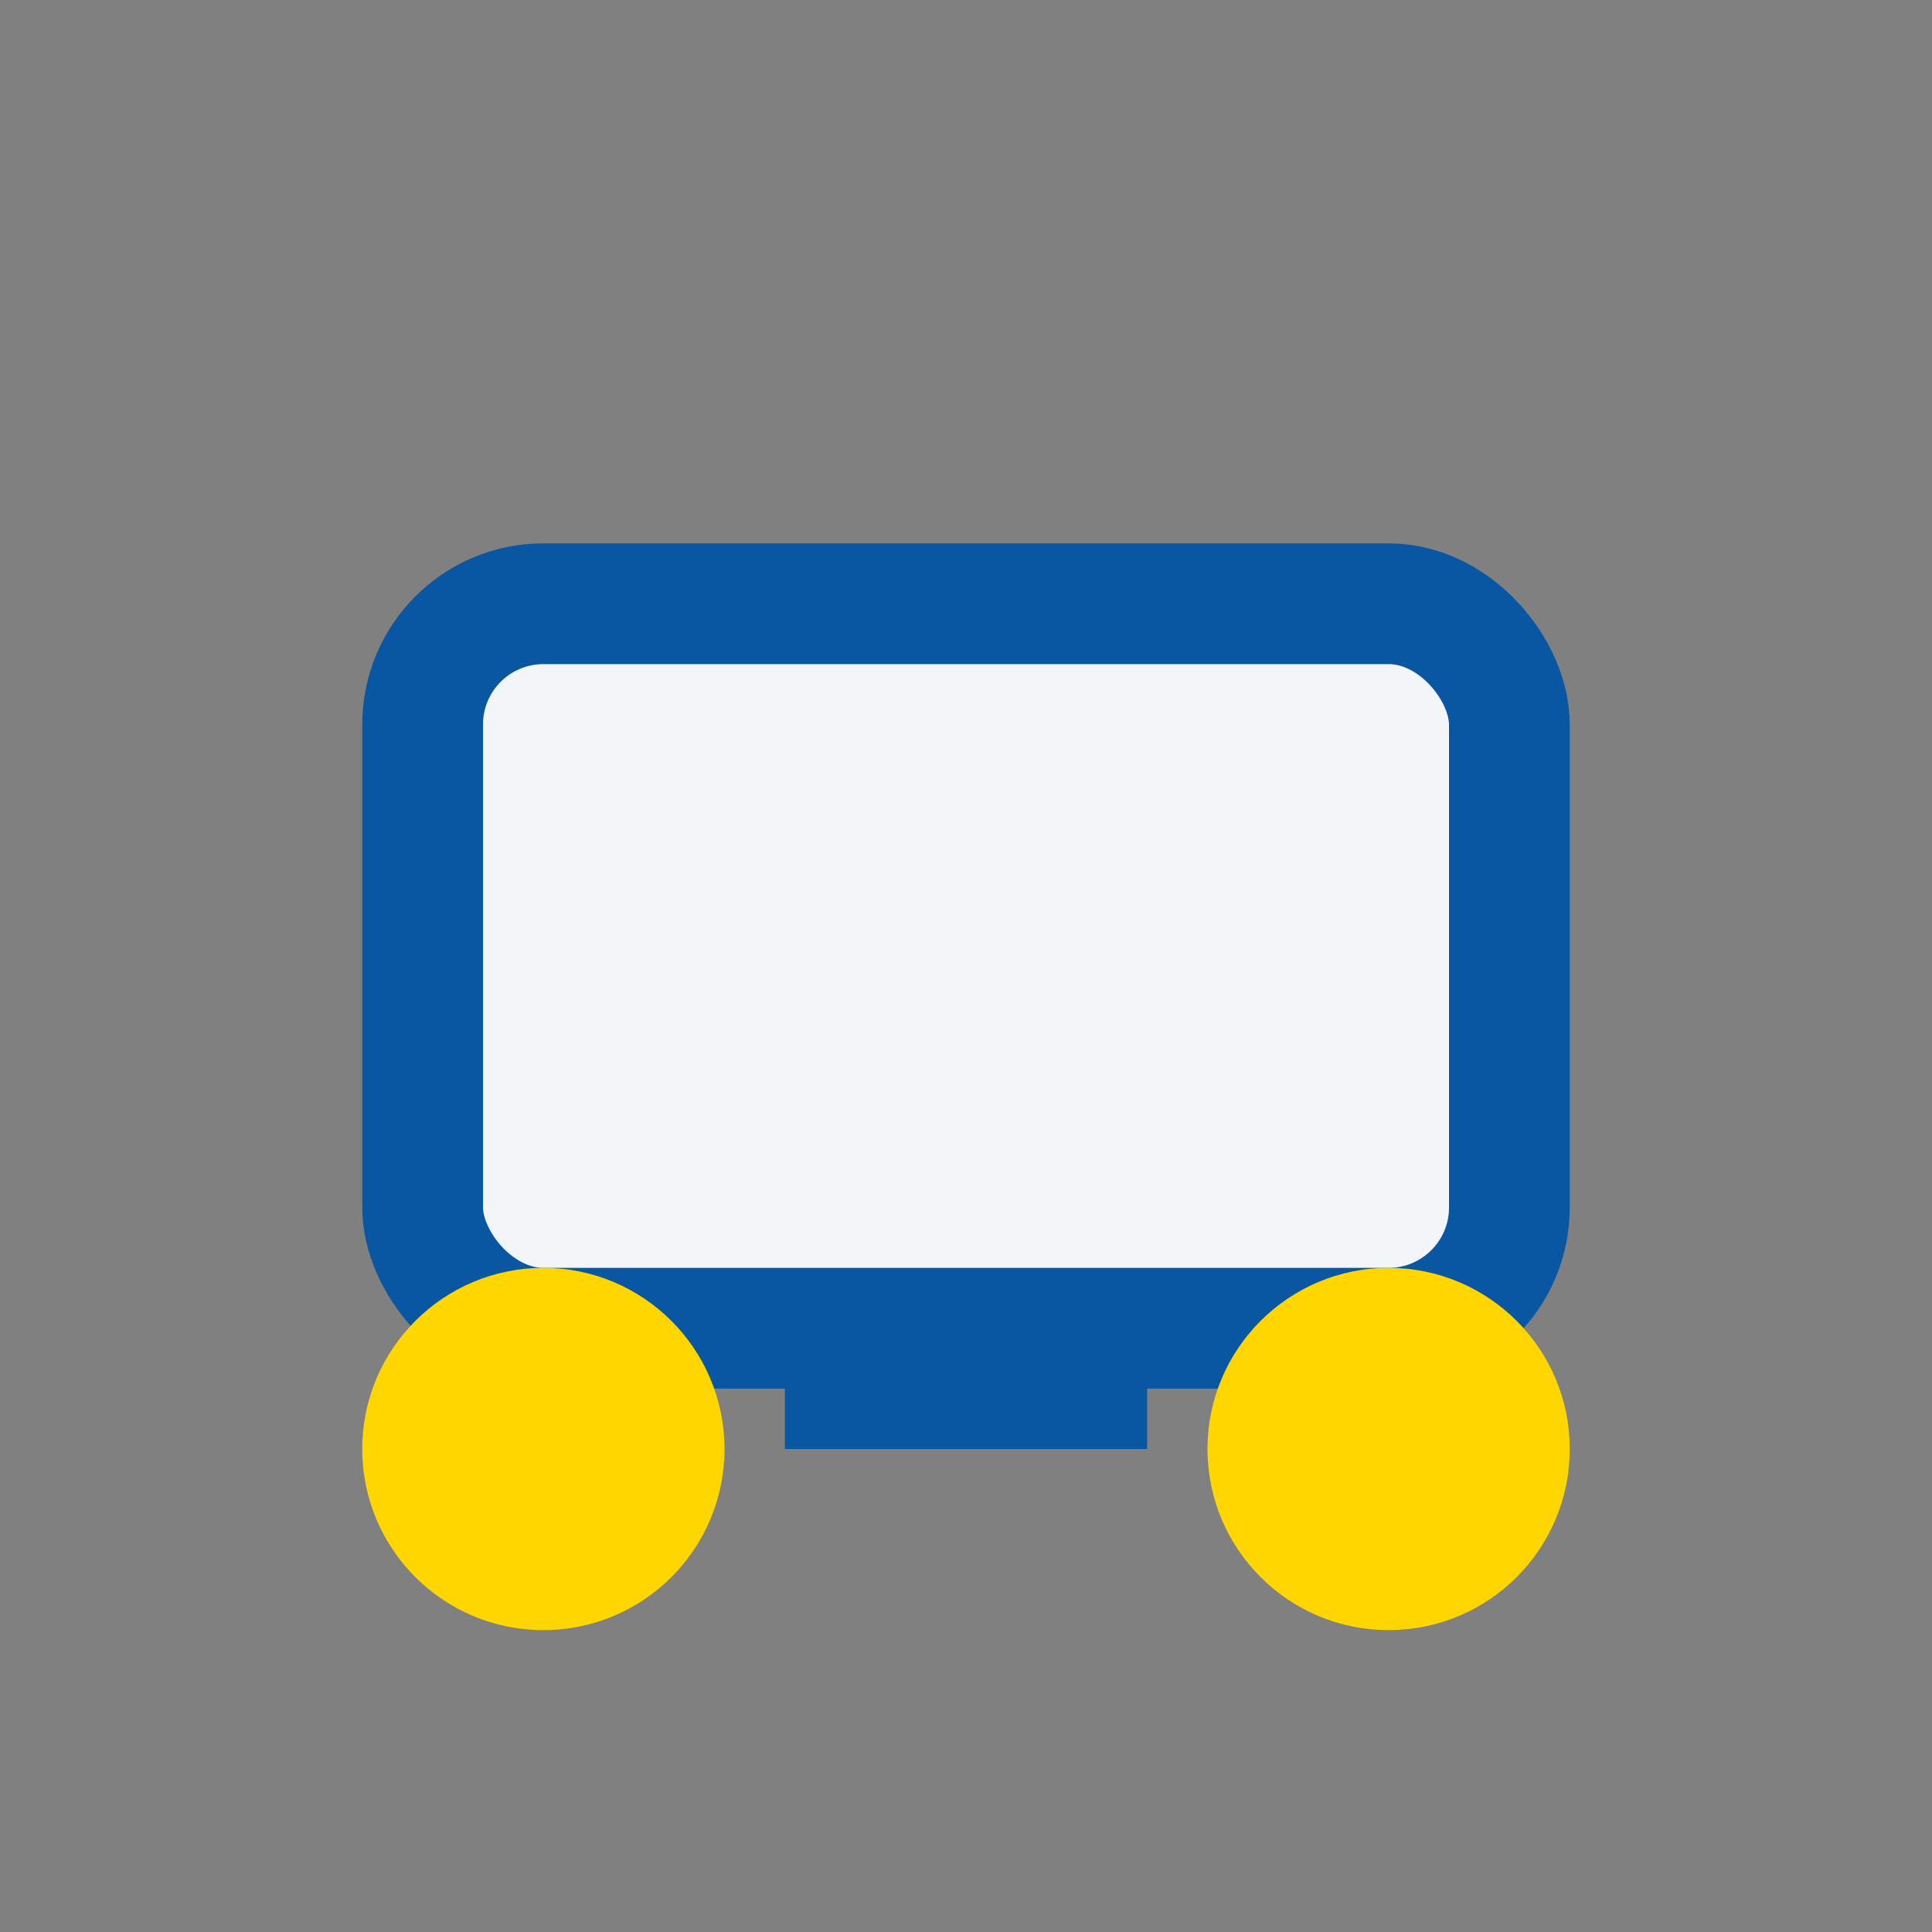
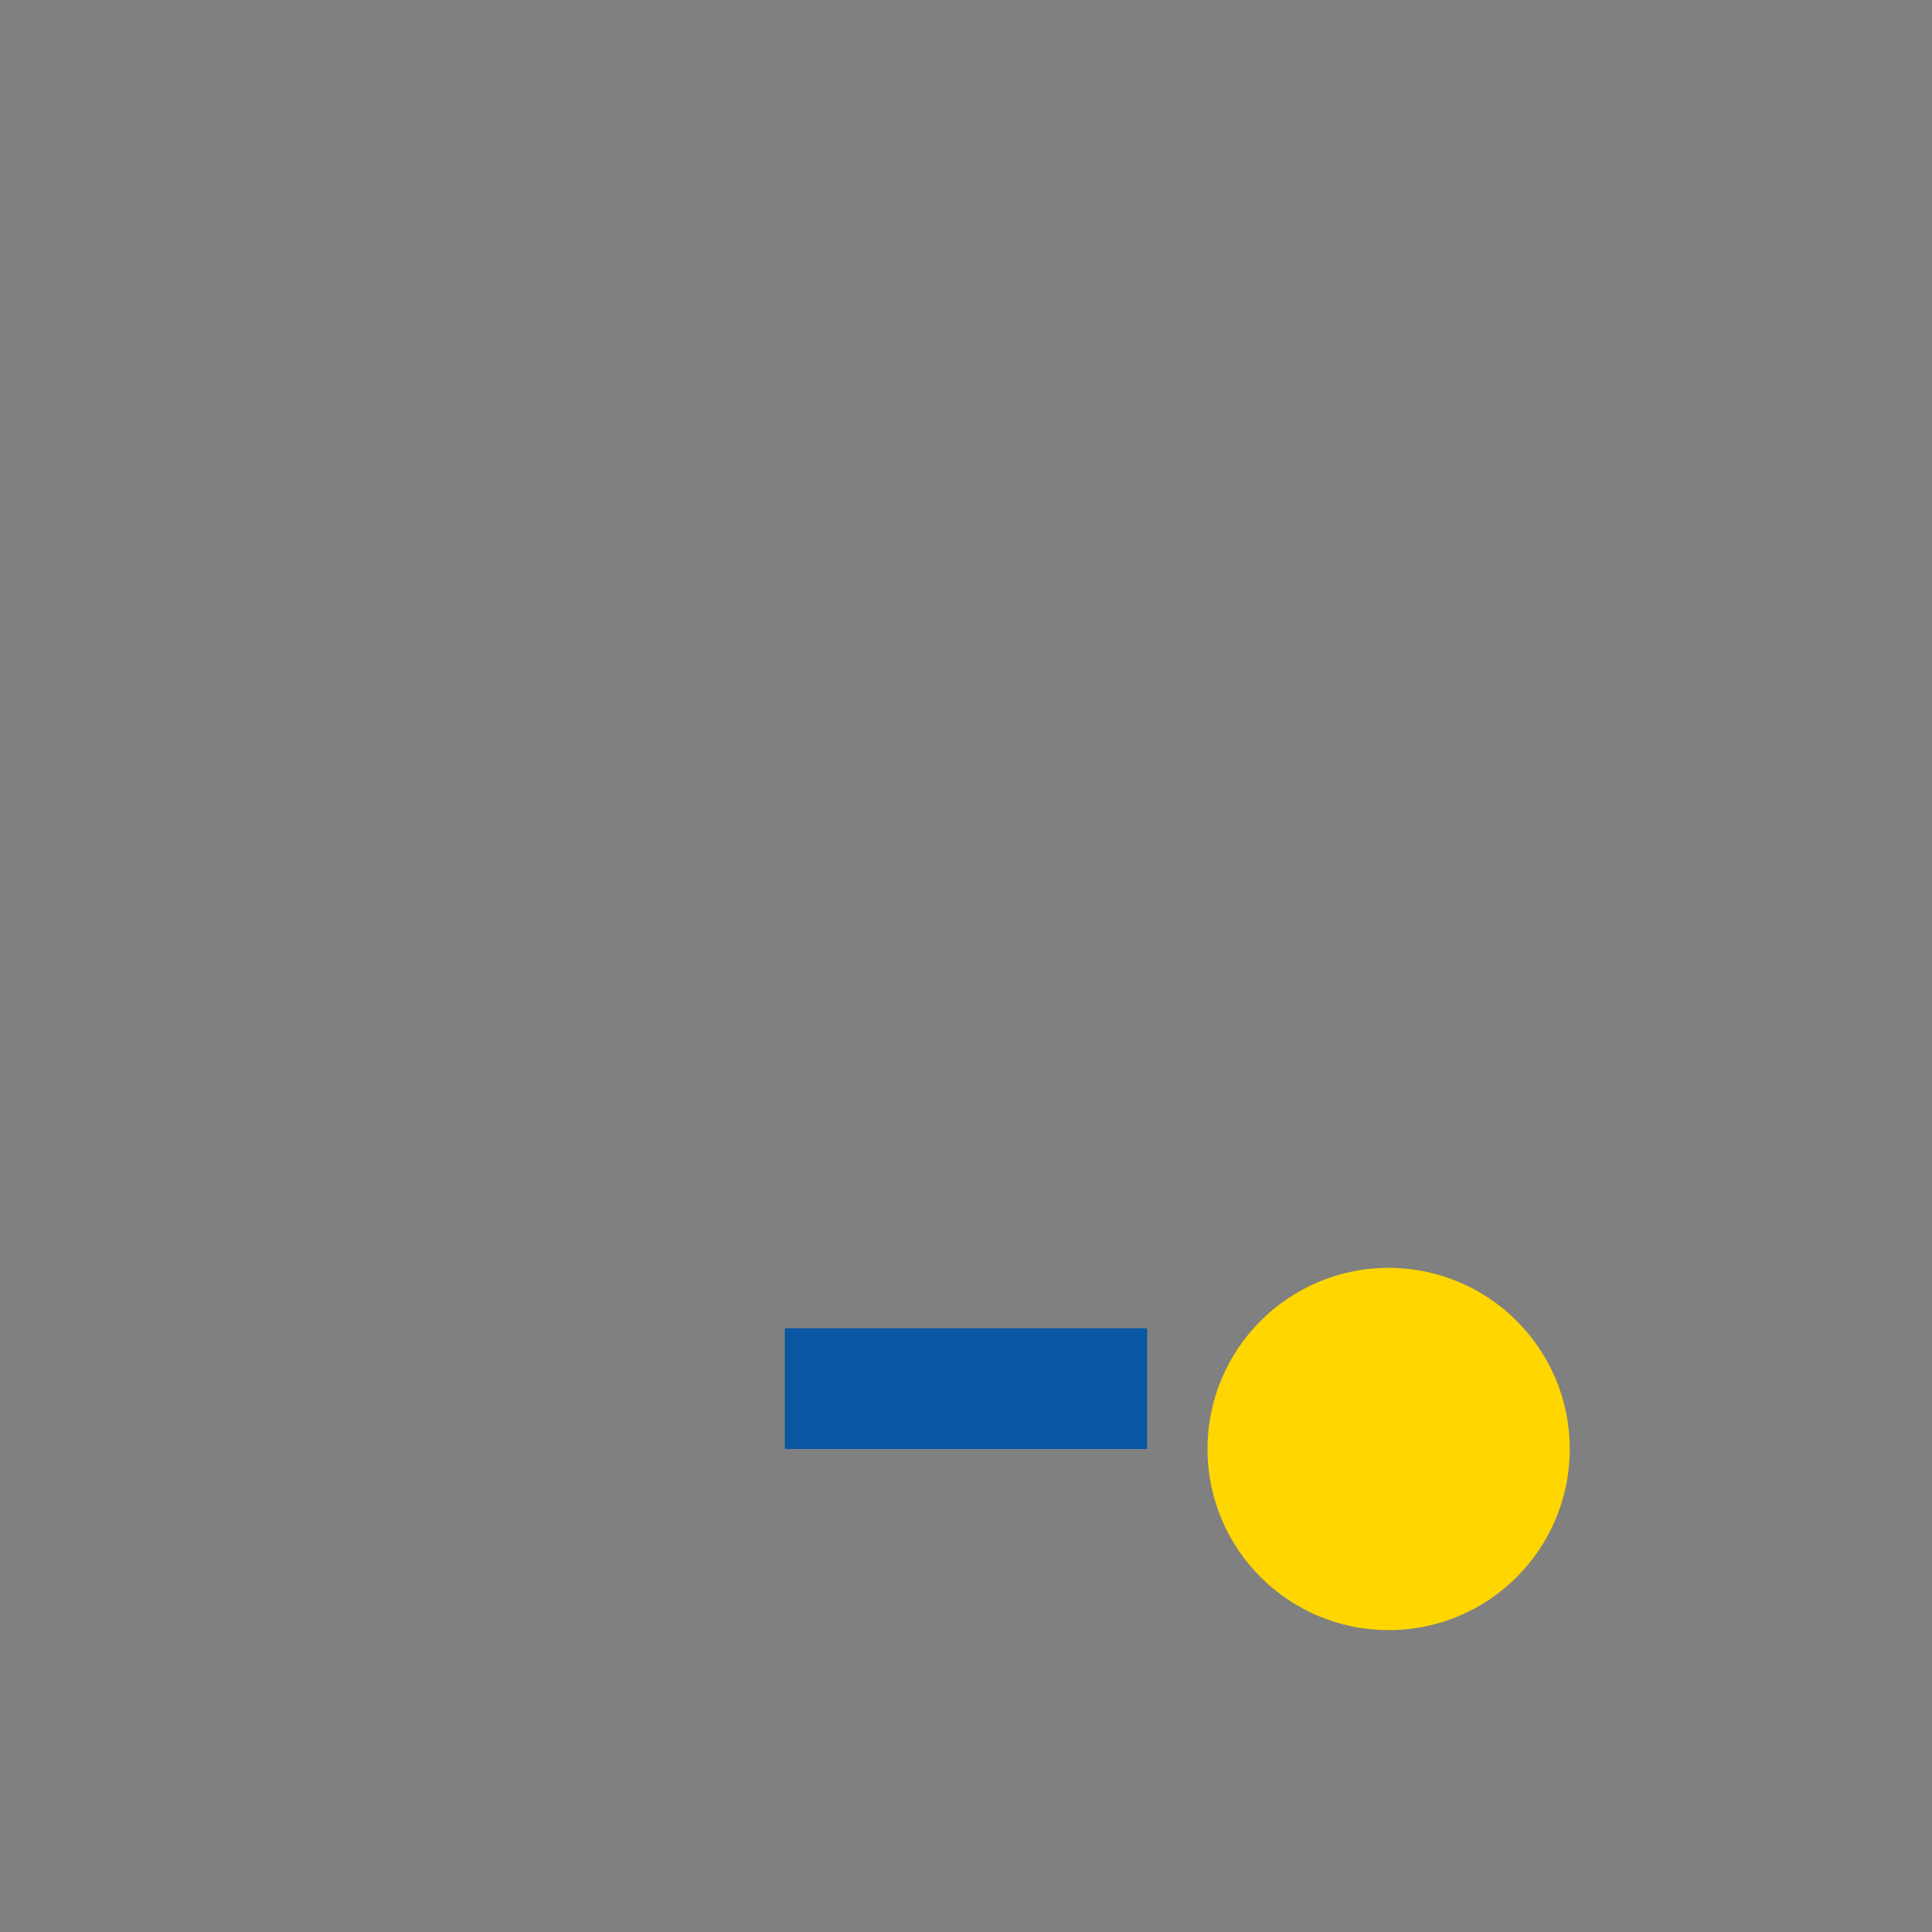
<svg xmlns="http://www.w3.org/2000/svg" width="32" height="32" viewBox="0 0 32 32">
  <rect x="0" y="0" width="32" height="32" fill="#808080" stroke="none" />
-   <rect x="7" y="10" width="18" height="12" rx="2" fill="#F3F6F9" stroke="#0957A2" stroke-width="2" />
  <circle cx="23" cy="24" r="3" fill="#FFD600" />
-   <circle cx="9" cy="24" r="3" fill="#FFD600" />
  <path d="M13 23h6" stroke="#0957A2" stroke-width="2" />
</svg>